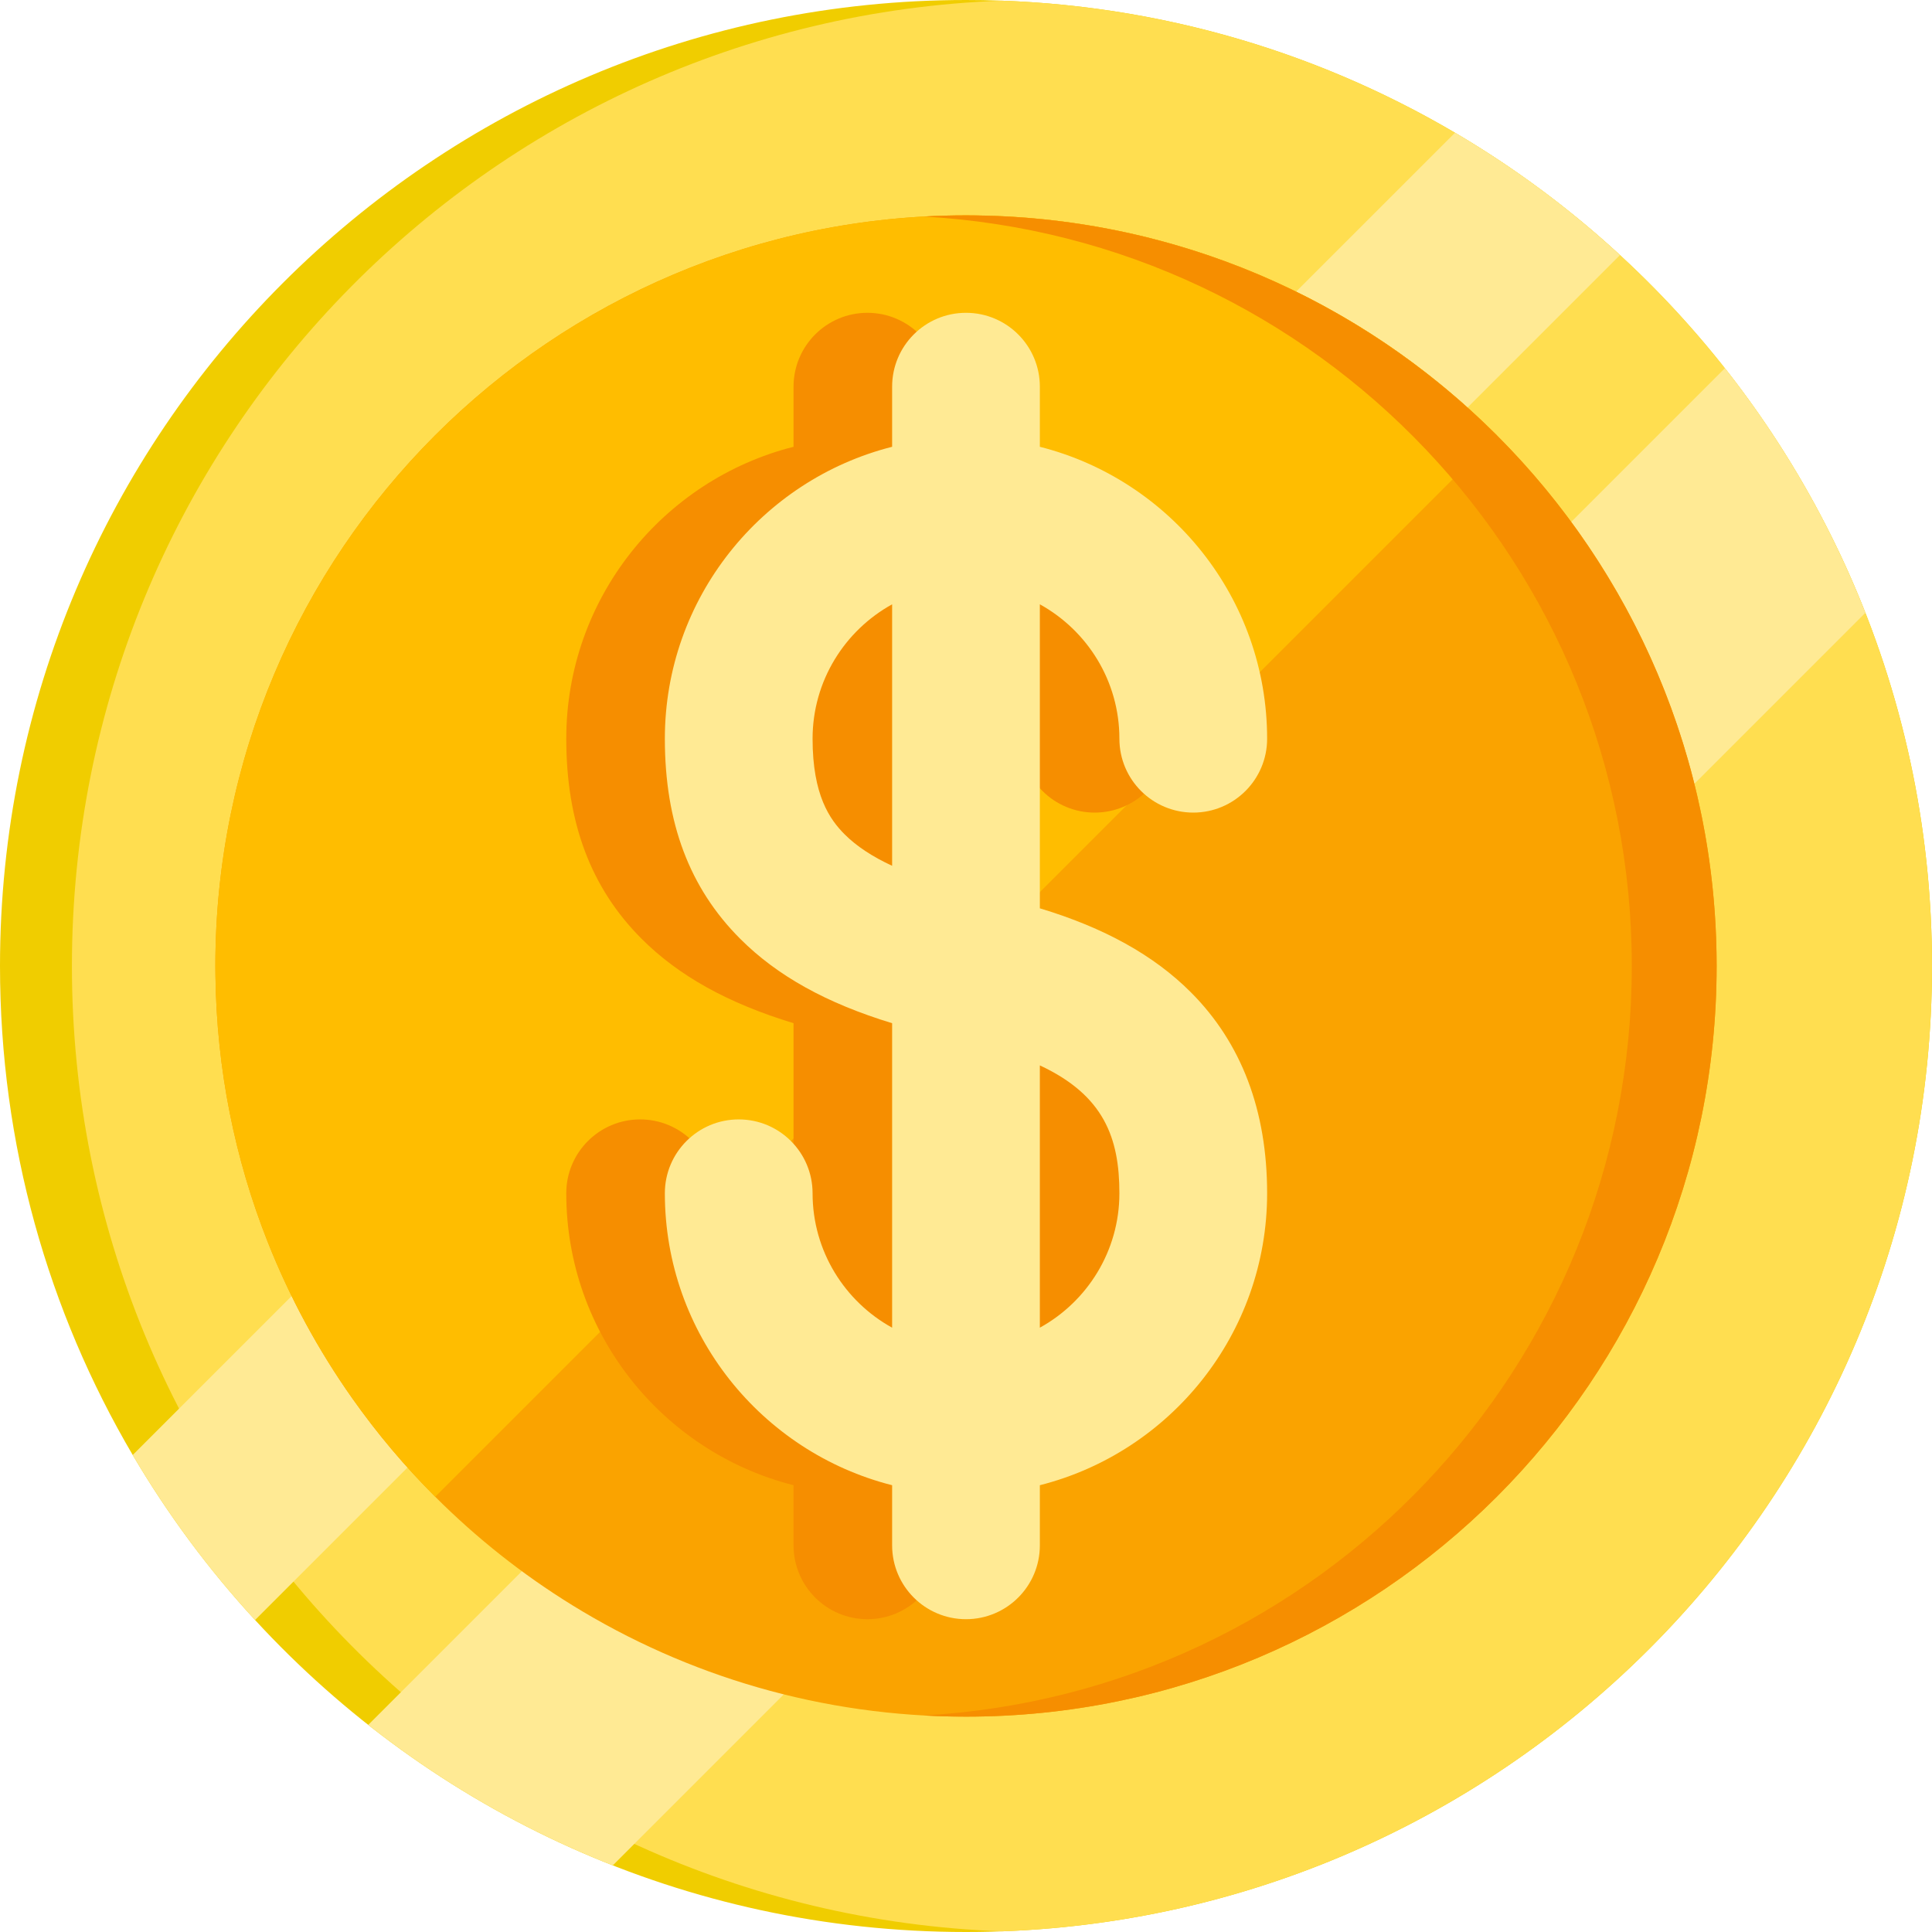
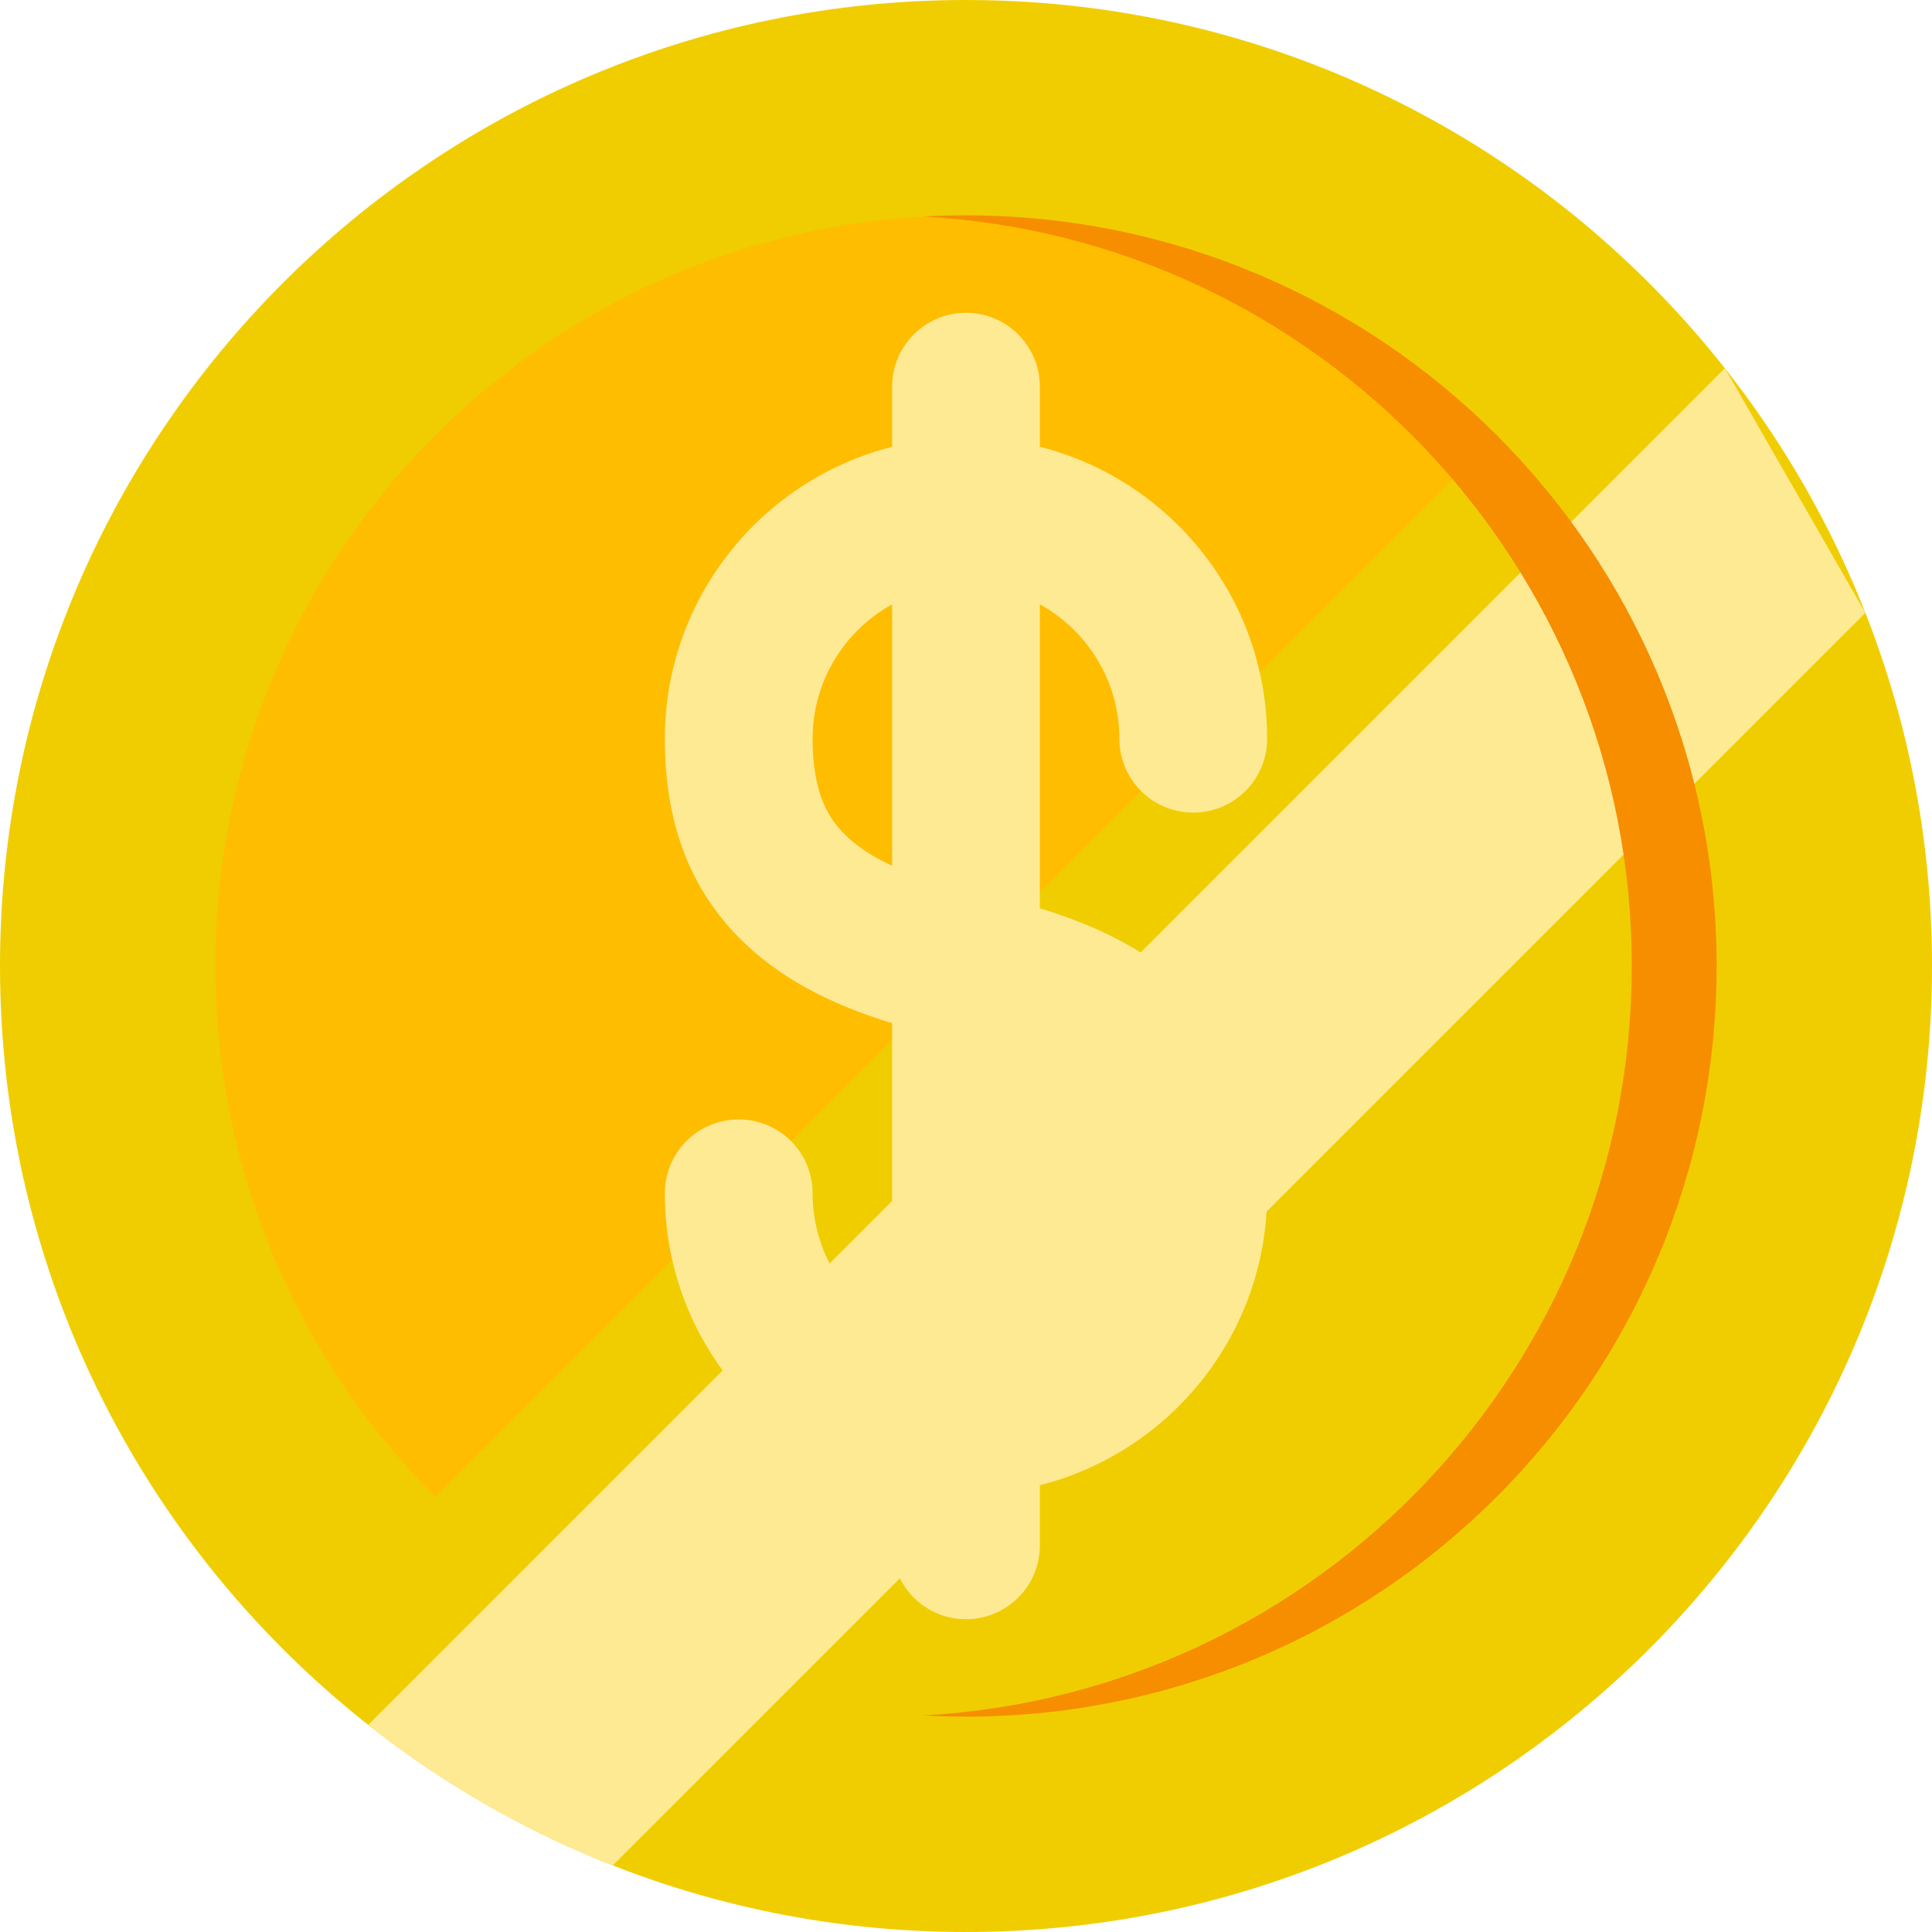
<svg xmlns="http://www.w3.org/2000/svg" version="1.1" id="Layer_1" x="0px" y="0px" viewBox="0 0 490 490" style="enable-background:new 0 0 490 490;" xml:space="preserve" width="512" height="512">
  <g>
    <g>
      <path style="fill:#F0CD00;" d="M490,245c0,135.31-109.69,245-245,245c-71.33,0-135.54-30.48-180.31-79.13    c-11.76-12.77-22.17-26.8-31.03-41.85C12.27,332.64,0,290.25,0,245C0,109.69,109.69,0,245,0c45.26,0,87.65,12.27,124.02,33.67    c15.05,8.85,29.07,19.26,41.84,31.03C459.51,109.45,490,173.67,490,245z" />
-       <path style="fill:#FFDE50;" d="M490,245c0,132.26-104.79,240.04-235.88,244.83C123.03,485.04,18.24,377.26,18.24,245    S123.03,4.96,254.12,0.17C385.21,4.96,490,112.74,490,245z" />
-       <path style="fill:#FFEA94;" d="M410.86,64.7L64.69,410.87c-11.76-12.77-22.17-26.8-31.03-41.85L369.02,33.67    C384.07,42.52,398.09,52.93,410.86,64.7z" />
-       <path style="fill:#FFEA94;" d="M473.1,155.43L155.42,473.11c-22.49-8.84-43.36-20.91-62.03-35.64L437.47,93.39    C452.2,112.06,464.27,132.93,473.1,155.43z" />
-       <path style="fill:#FAA300;" d="M435.38,245c0,105.14-85.24,190.38-190.38,190.38c-36.62,0-70.82-10.34-99.85-28.26    c-12.65-7.8-24.31-17.05-34.77-27.51c-7.69-7.68-14.73-16.03-21.02-24.94c-8.66-12.27-15.91-25.61-21.5-39.78    c-8.28-20.95-12.94-43.73-13.22-67.55c-0.02-0.78-0.02-1.56-0.02-2.34c0-105.14,85.23-190.38,190.38-190.38    c0.78,0,1.57,0,2.35,0.02c23.82,0.28,46.59,4.95,67.54,13.22c14.17,5.6,27.51,12.84,39.78,21.5c8.91,6.3,17.25,13.33,24.94,21.02    c10.46,10.45,19.71,22.12,27.51,34.77C425.04,174.18,435.38,208.38,435.38,245z" />
+       <path style="fill:#FFEA94;" d="M473.1,155.43L155.42,473.11c-22.49-8.84-43.36-20.91-62.03-35.64L437.47,93.39    z" />
      <path style="fill:#FFBD00;" d="M379.61,110.38L110.38,379.61c-7.69-7.68-14.73-16.03-21.02-24.94    c-8.66-12.27-15.91-25.61-21.5-39.78c-8.28-20.95-12.94-43.73-13.22-67.55c-0.02-0.78-0.02-1.56-0.02-2.34    c0-105.14,85.23-190.38,190.38-190.38c0.78,0,1.57,0,2.35,0.02c23.82,0.28,46.59,4.95,67.54,13.22    c14.17,5.6,27.51,12.84,39.78,21.5C363.58,95.66,371.92,102.69,379.61,110.38z" />
      <path style="fill:#F68E00;" d="M435.375,245c0,105.14-85.24,190.38-190.38,190.38c-3.61,0-7.19-0.1-10.75-0.3    c100.14-5.57,179.62-88.55,179.62-190.08s-79.48-184.51-179.62-190.08c3.56-0.2,7.14-0.3,10.75-0.3    C350.135,54.62,435.375,139.86,435.375,245z" />
    </g>
-     <path style="fill:#F68E00;" d="M238.728,230.371V153.27c12.016,6.629,20.176,19.423,20.176,34.09   c0,10.346,8.387,18.733,18.733,18.733s18.733-8.387,18.733-18.733c0-35.651-24.557-65.669-57.642-74.043V98.069   c0-10.346-8.387-18.733-18.733-18.733s-18.733,8.387-18.733,18.733v15.247c-33.085,8.375-57.642,38.392-57.642,74.043   c0,21.287,6.252,37.887,19.113,50.748c9.377,9.377,21.833,16.316,38.529,21.403v77.222c-12.016-6.629-20.176-19.422-20.176-34.089   c0-10.346-8.387-18.733-18.733-18.733c-10.346,0-18.733,8.387-18.733,18.733c0,35.651,24.557,65.668,57.642,74.043v15.247   c0,10.346,8.387,18.733,18.733,18.733s18.733-8.387,18.733-18.733v-15.247c33.085-8.375,57.642-38.391,57.642-74.043   c0-20.992-6.52-38.155-19.378-51.013C267.647,242.284,255.036,235.278,238.728,230.371z M189.226,211.615   c-3.79-3.789-8.139-9.971-8.139-24.256c0-14.667,8.16-27.46,20.176-34.09v66.316C196.21,217.245,192.21,214.6,189.226,211.615z    M238.728,336.732v-66.521c16.281,7.582,20.176,18.429,20.176,32.432C258.904,317.31,250.744,330.103,238.728,336.732z" />
    <path style="fill:#FFEA94;" d="M263.73,230.371V153.27c12.016,6.629,20.176,19.423,20.176,34.09   c0,10.346,8.387,18.733,18.733,18.733s18.733-8.387,18.733-18.733c0-35.651-24.557-65.669-57.642-74.043V98.069   c0-10.346-8.387-18.733-18.733-18.733s-18.733,8.387-18.733,18.733v15.247c-33.085,8.375-57.642,38.392-57.642,74.043   c0,21.287,6.252,37.887,19.113,50.748c9.377,9.377,21.833,16.316,38.529,21.403v77.222c-12.016-6.629-20.176-19.422-20.176-34.089   c0-10.346-8.387-18.733-18.733-18.733s-18.733,8.387-18.733,18.733c0,35.651,24.557,65.668,57.642,74.043v15.247   c0,10.346,8.387,18.733,18.733,18.733s18.733-8.387,18.733-18.733v-15.247c33.085-8.375,57.642-38.391,57.642-74.043   c0-20.992-6.52-38.155-19.378-51.013C292.649,242.284,280.037,235.278,263.73,230.371z M214.227,211.615   c-3.79-3.789-8.139-9.971-8.139-24.256c0-14.667,8.16-27.46,20.176-34.09v66.316C221.212,217.245,217.212,214.6,214.227,211.615z    M263.73,336.732v-66.521c16.281,7.582,20.176,18.429,20.176,32.432C283.905,317.31,275.746,330.103,263.73,336.732z" />
  </g>
</svg>